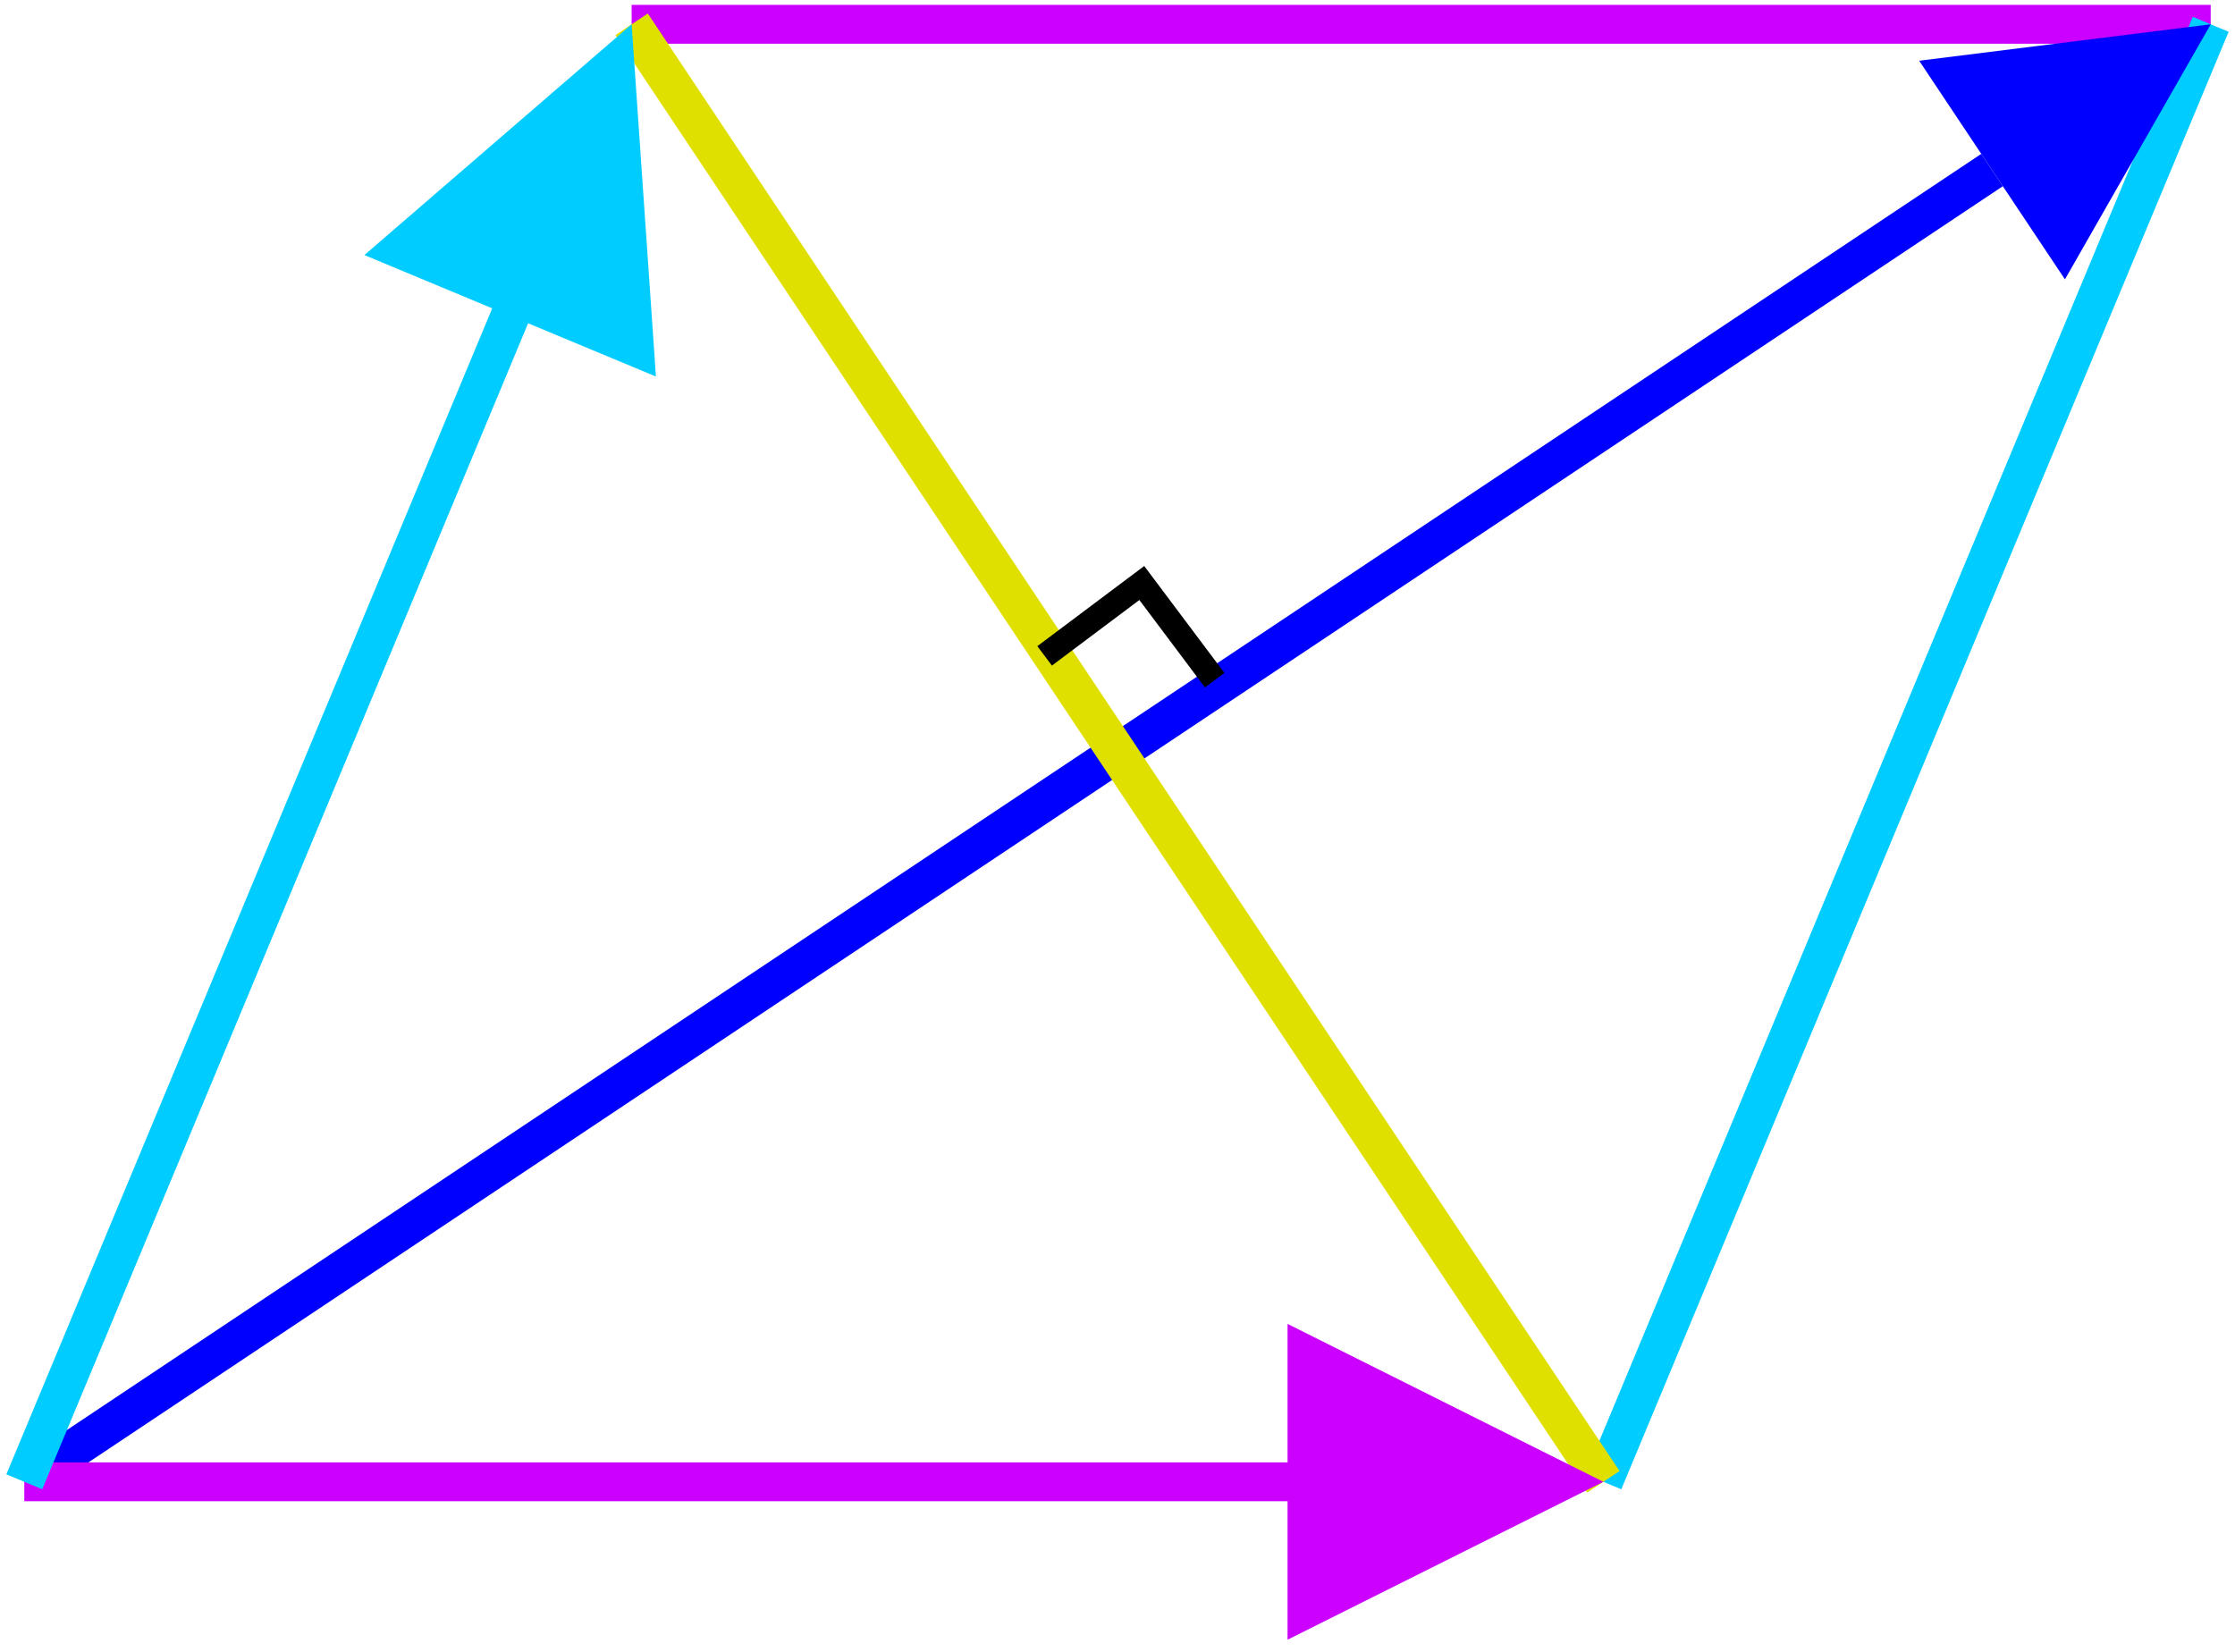
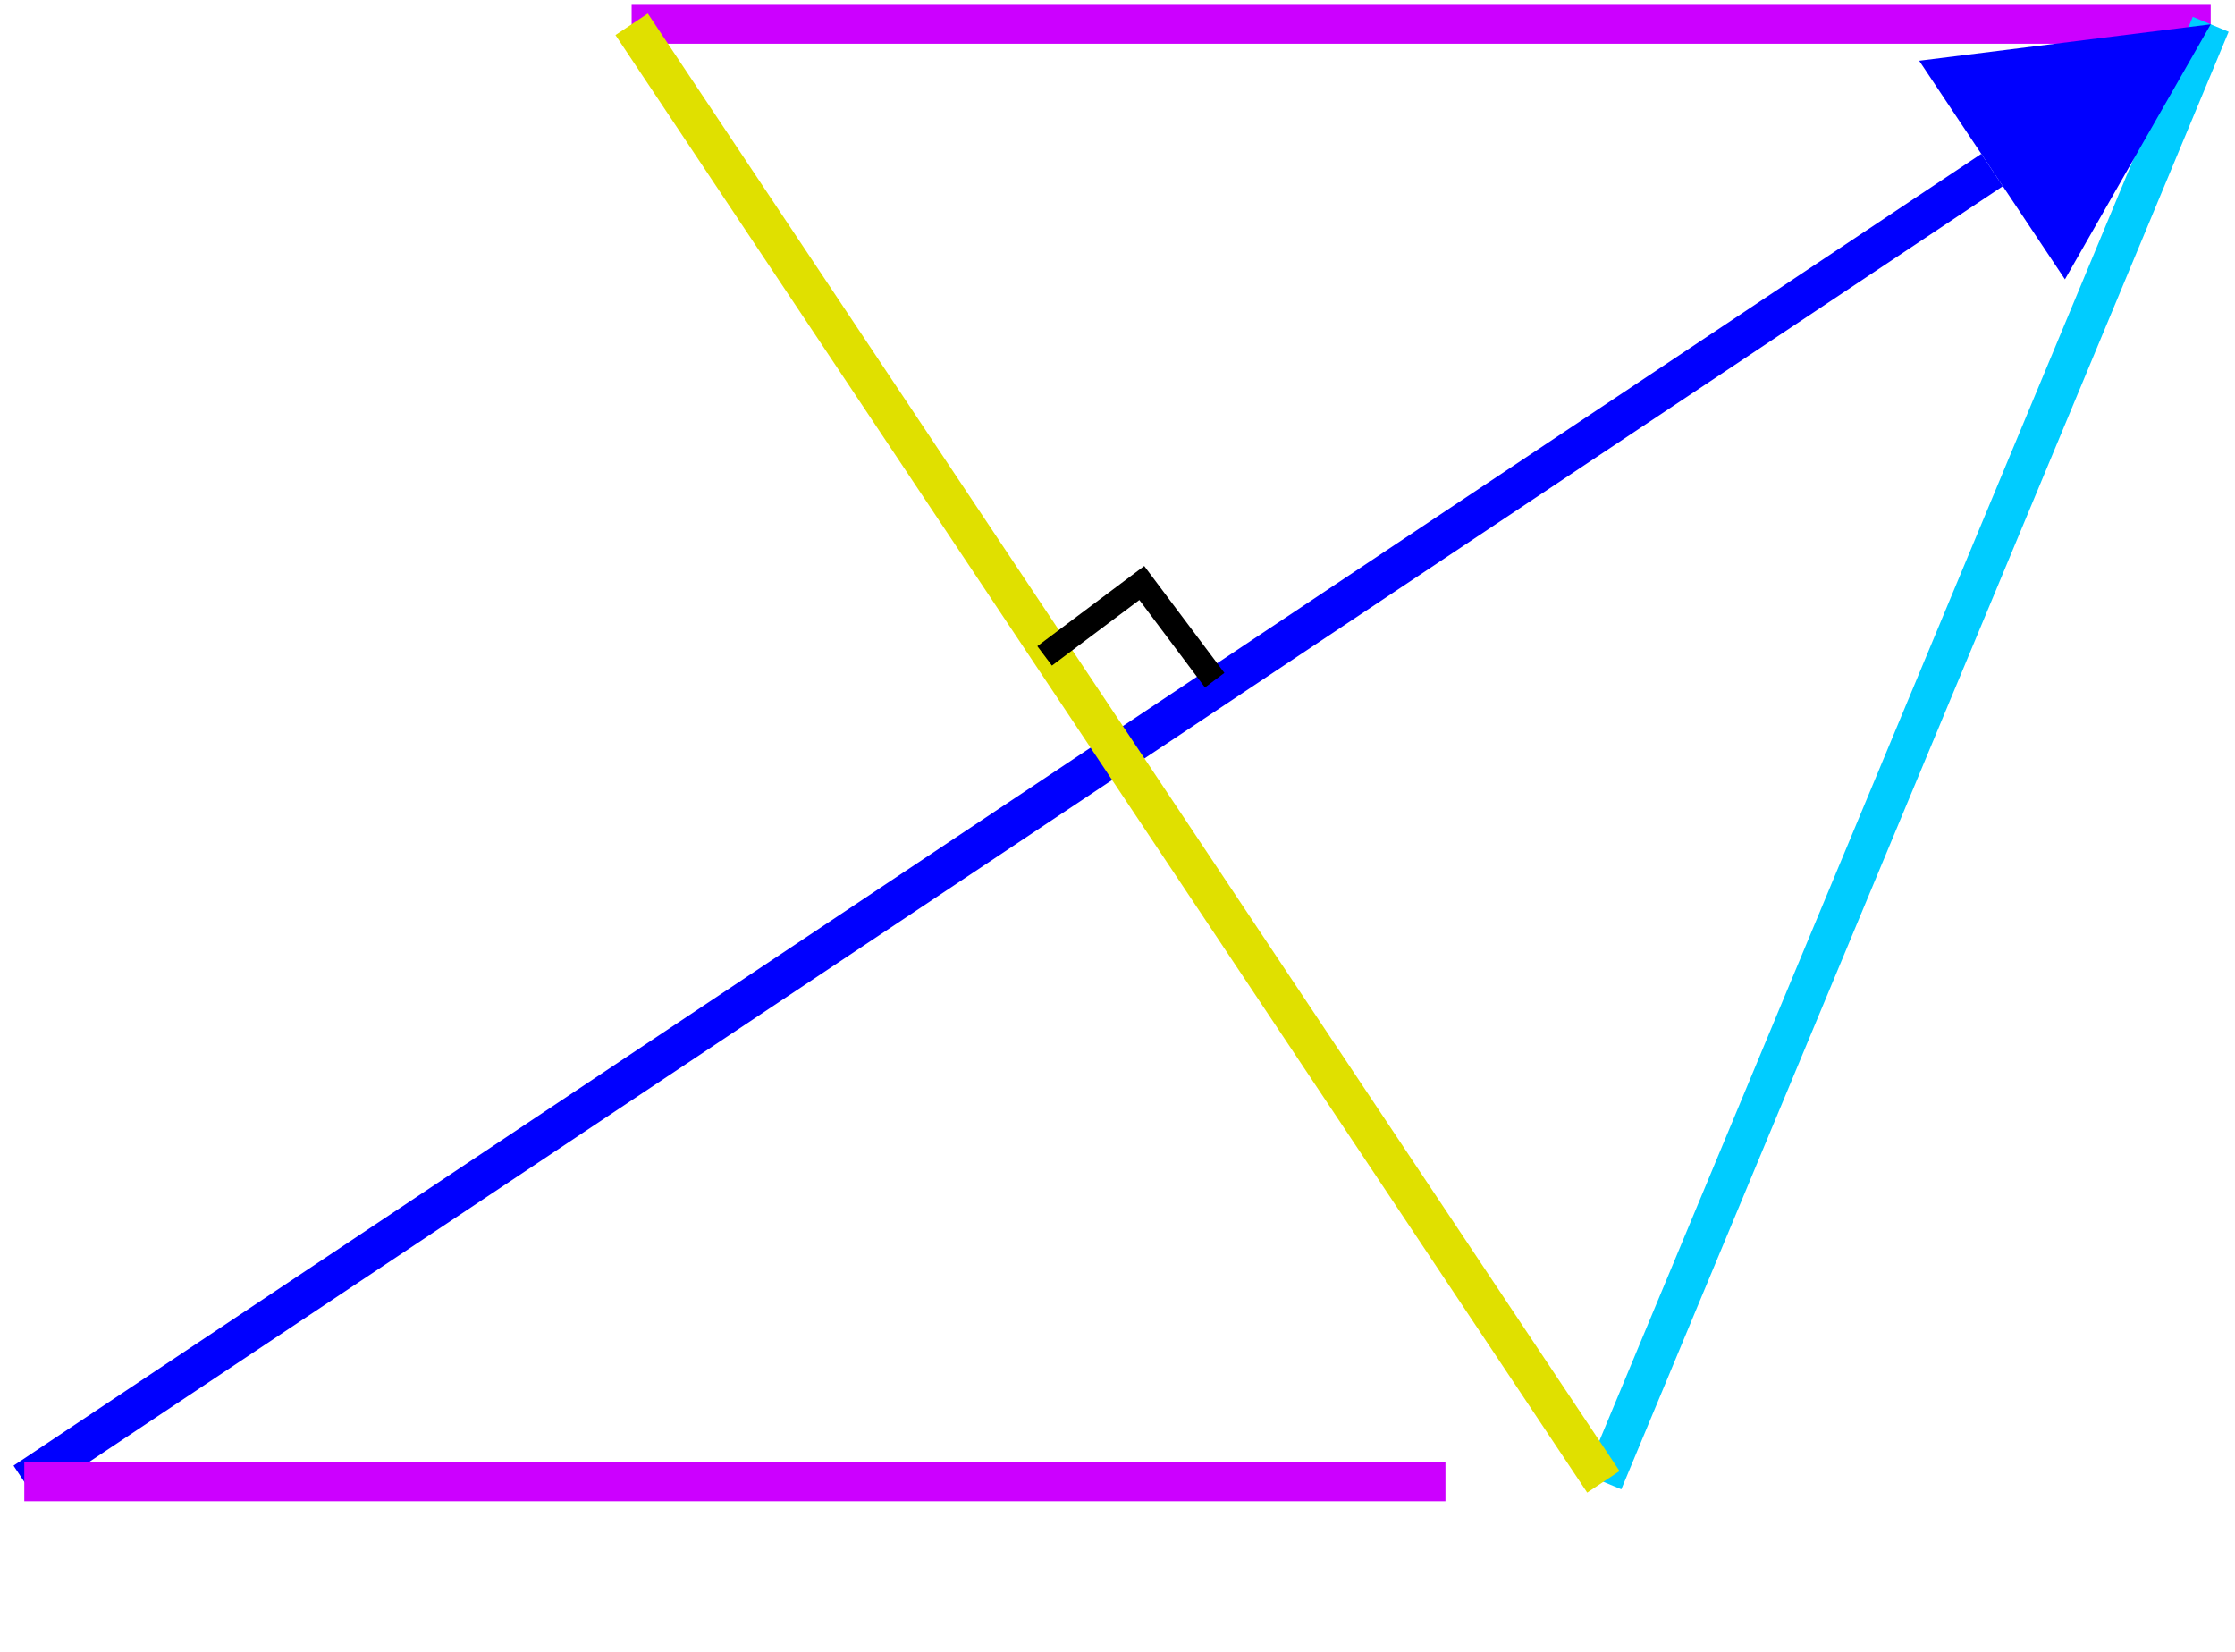
<svg xmlns="http://www.w3.org/2000/svg" xml:space="preserve" width="184" height="136" viewBox="-1 -61 92 68">
  <defs>
    <style type="text/css">
   
    line {stroke-width:1.6; fill:none}
    polygon {stroke:none;}
   
  </style>
  </defs>
  <line style="stroke:#CC00FF" x1="25" y1="-60" x2="90" y2="-60" />
  <line style="stroke:#00CCFF" x1="65" y1="0" x2="90" y2="-60" />
  <g>
    <line style="stroke:#0000FF" x1="0" y1="0" x2="81" y2="-54" />
    <polygon style="fill:#0000FF" points="90,-60 84,-49.5 78,-58.5" />
  </g>
  <line style="stroke:#E0E000" x1="65" y1="0" x2="25" y2="-60" />
  <polyline style="stroke:#000000; stroke-width:1; fill:none" points="42,-34 46,-37 49,-33" />
  <g>
    <line style="stroke:#CC00FF" x1="0" y1="0" x2="58.5" y2="0" />
-     <polygon style="fill:#CC00FF" points="65,0 52,6.5 52,-6.5" />
  </g>
  <g>
-     <line style="stroke:#00CCFF" x1="0" y1="0" x2="22.5" y2="-54" />
-     <polygon style="fill:#00CCFF" points="25,-60 26,-45.5 14,-50.5" />
-   </g>
+     </g>
</svg>